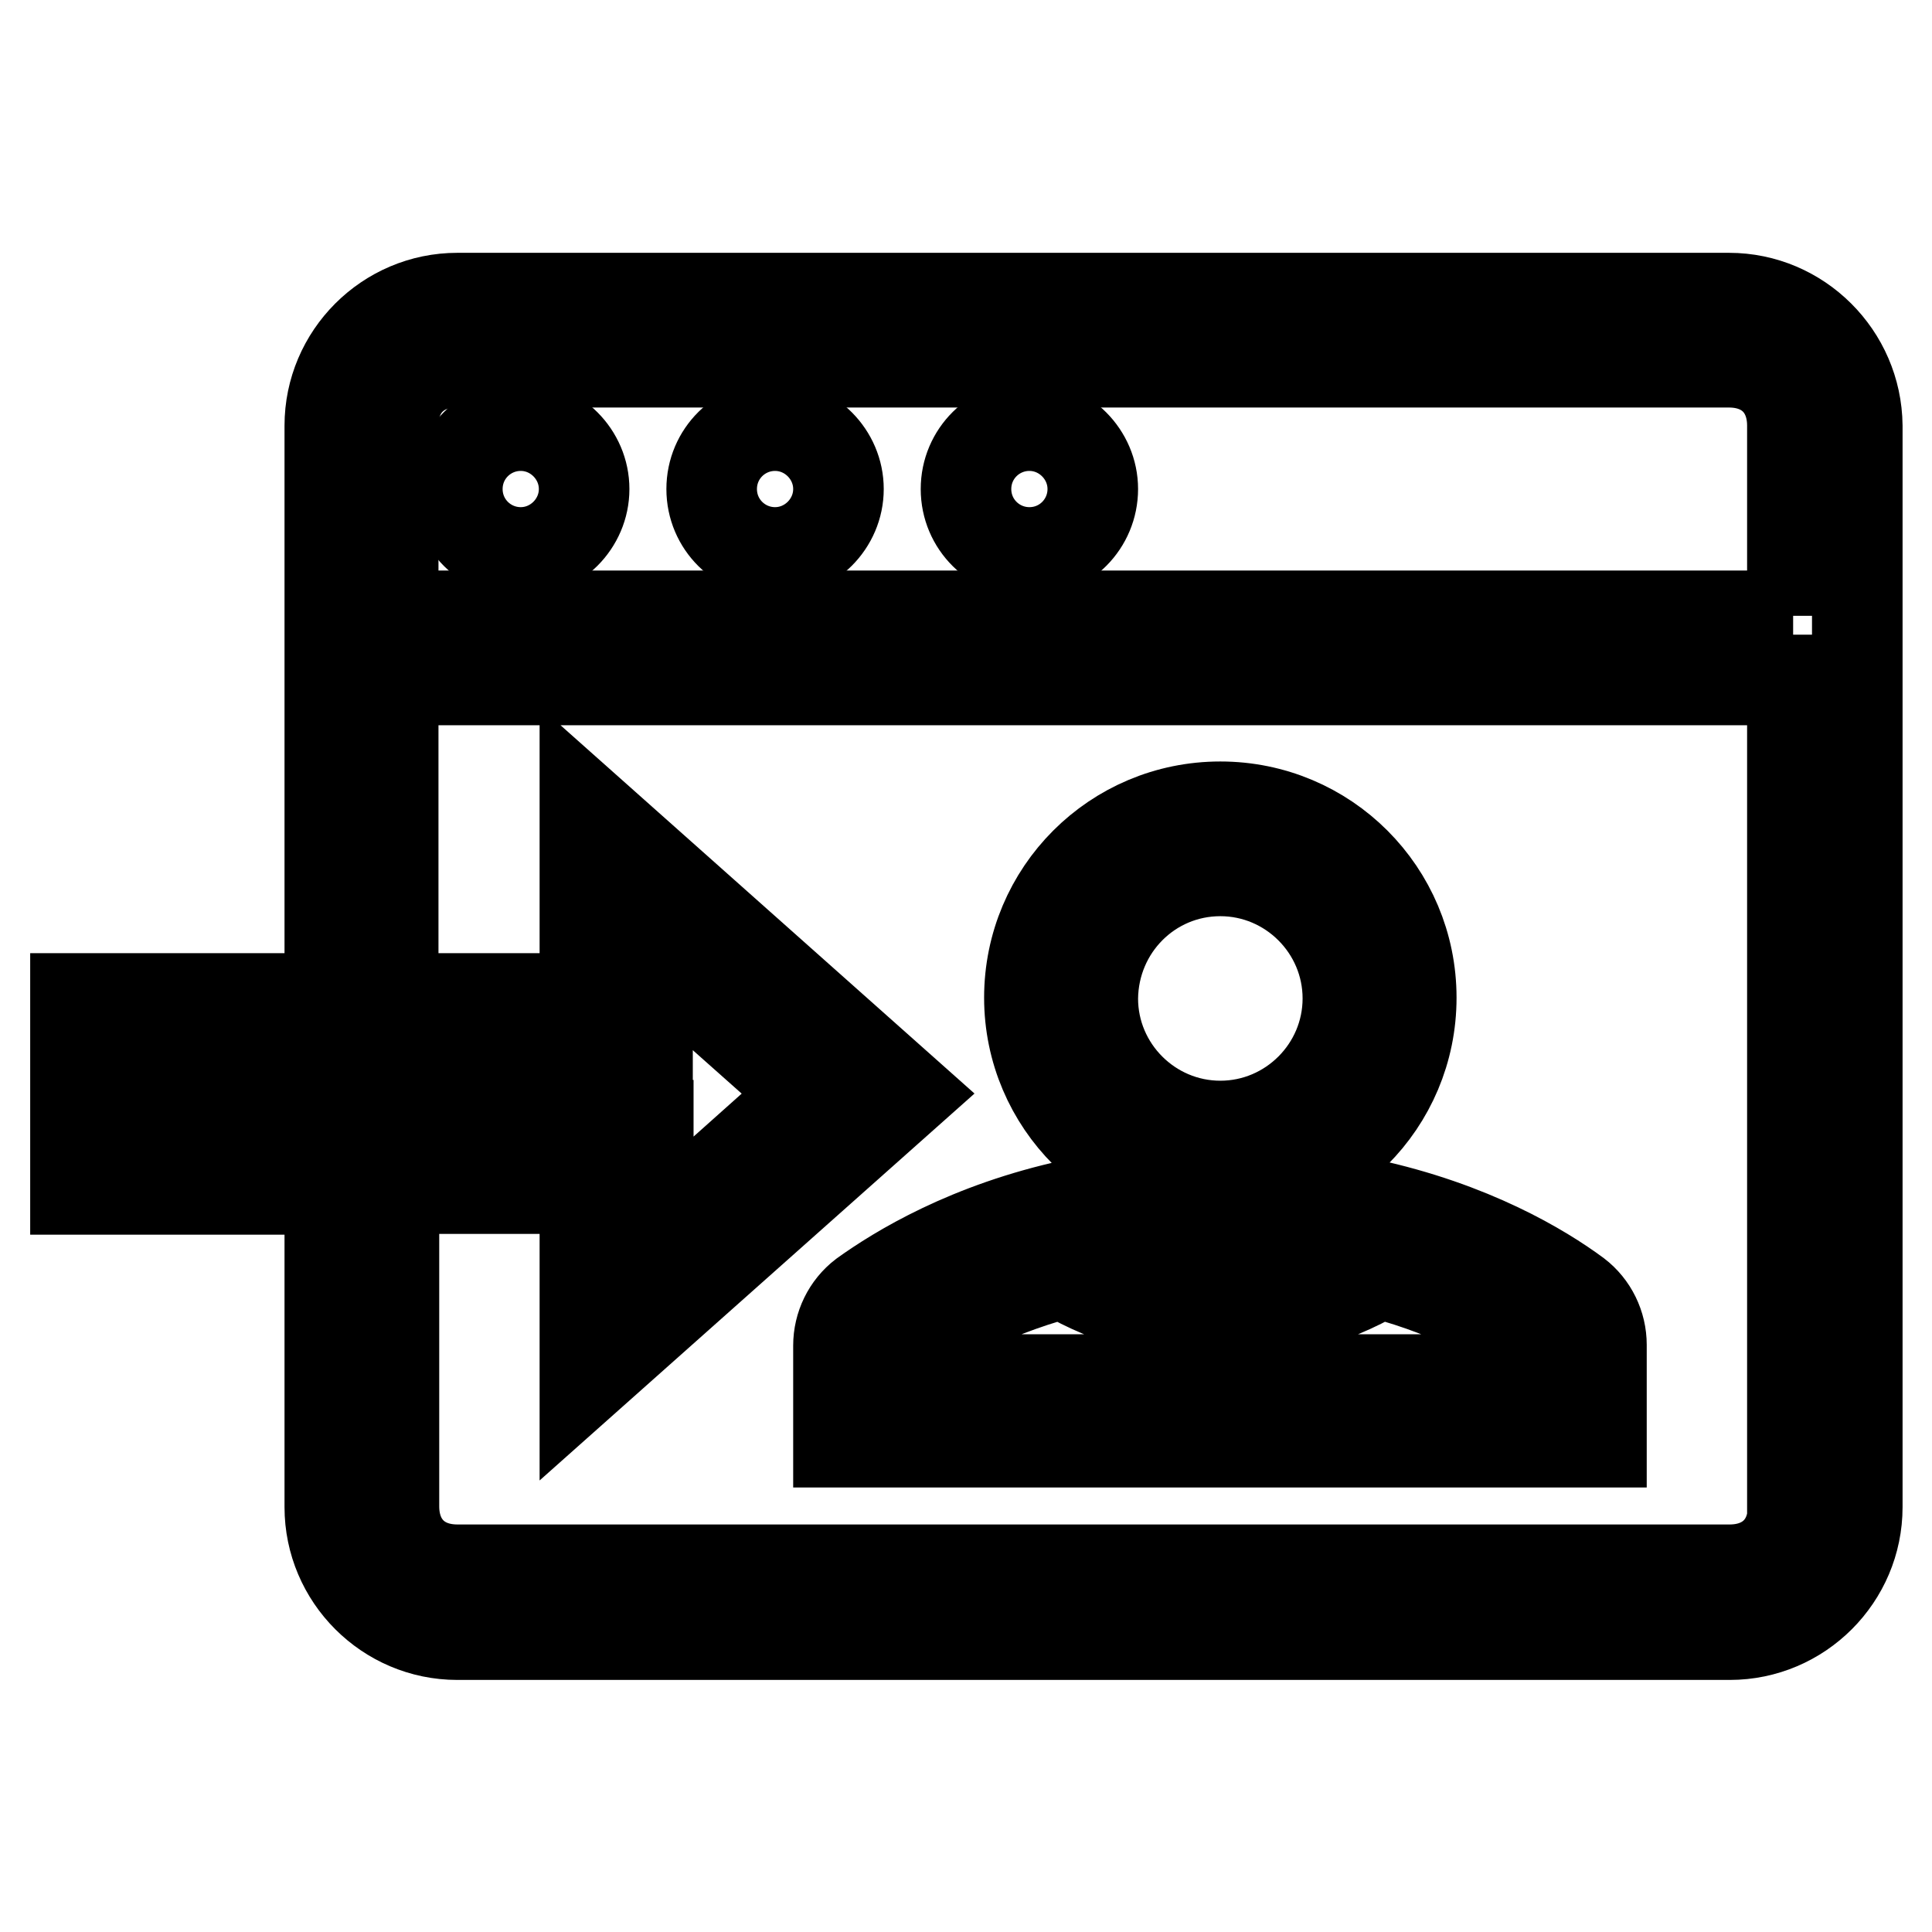
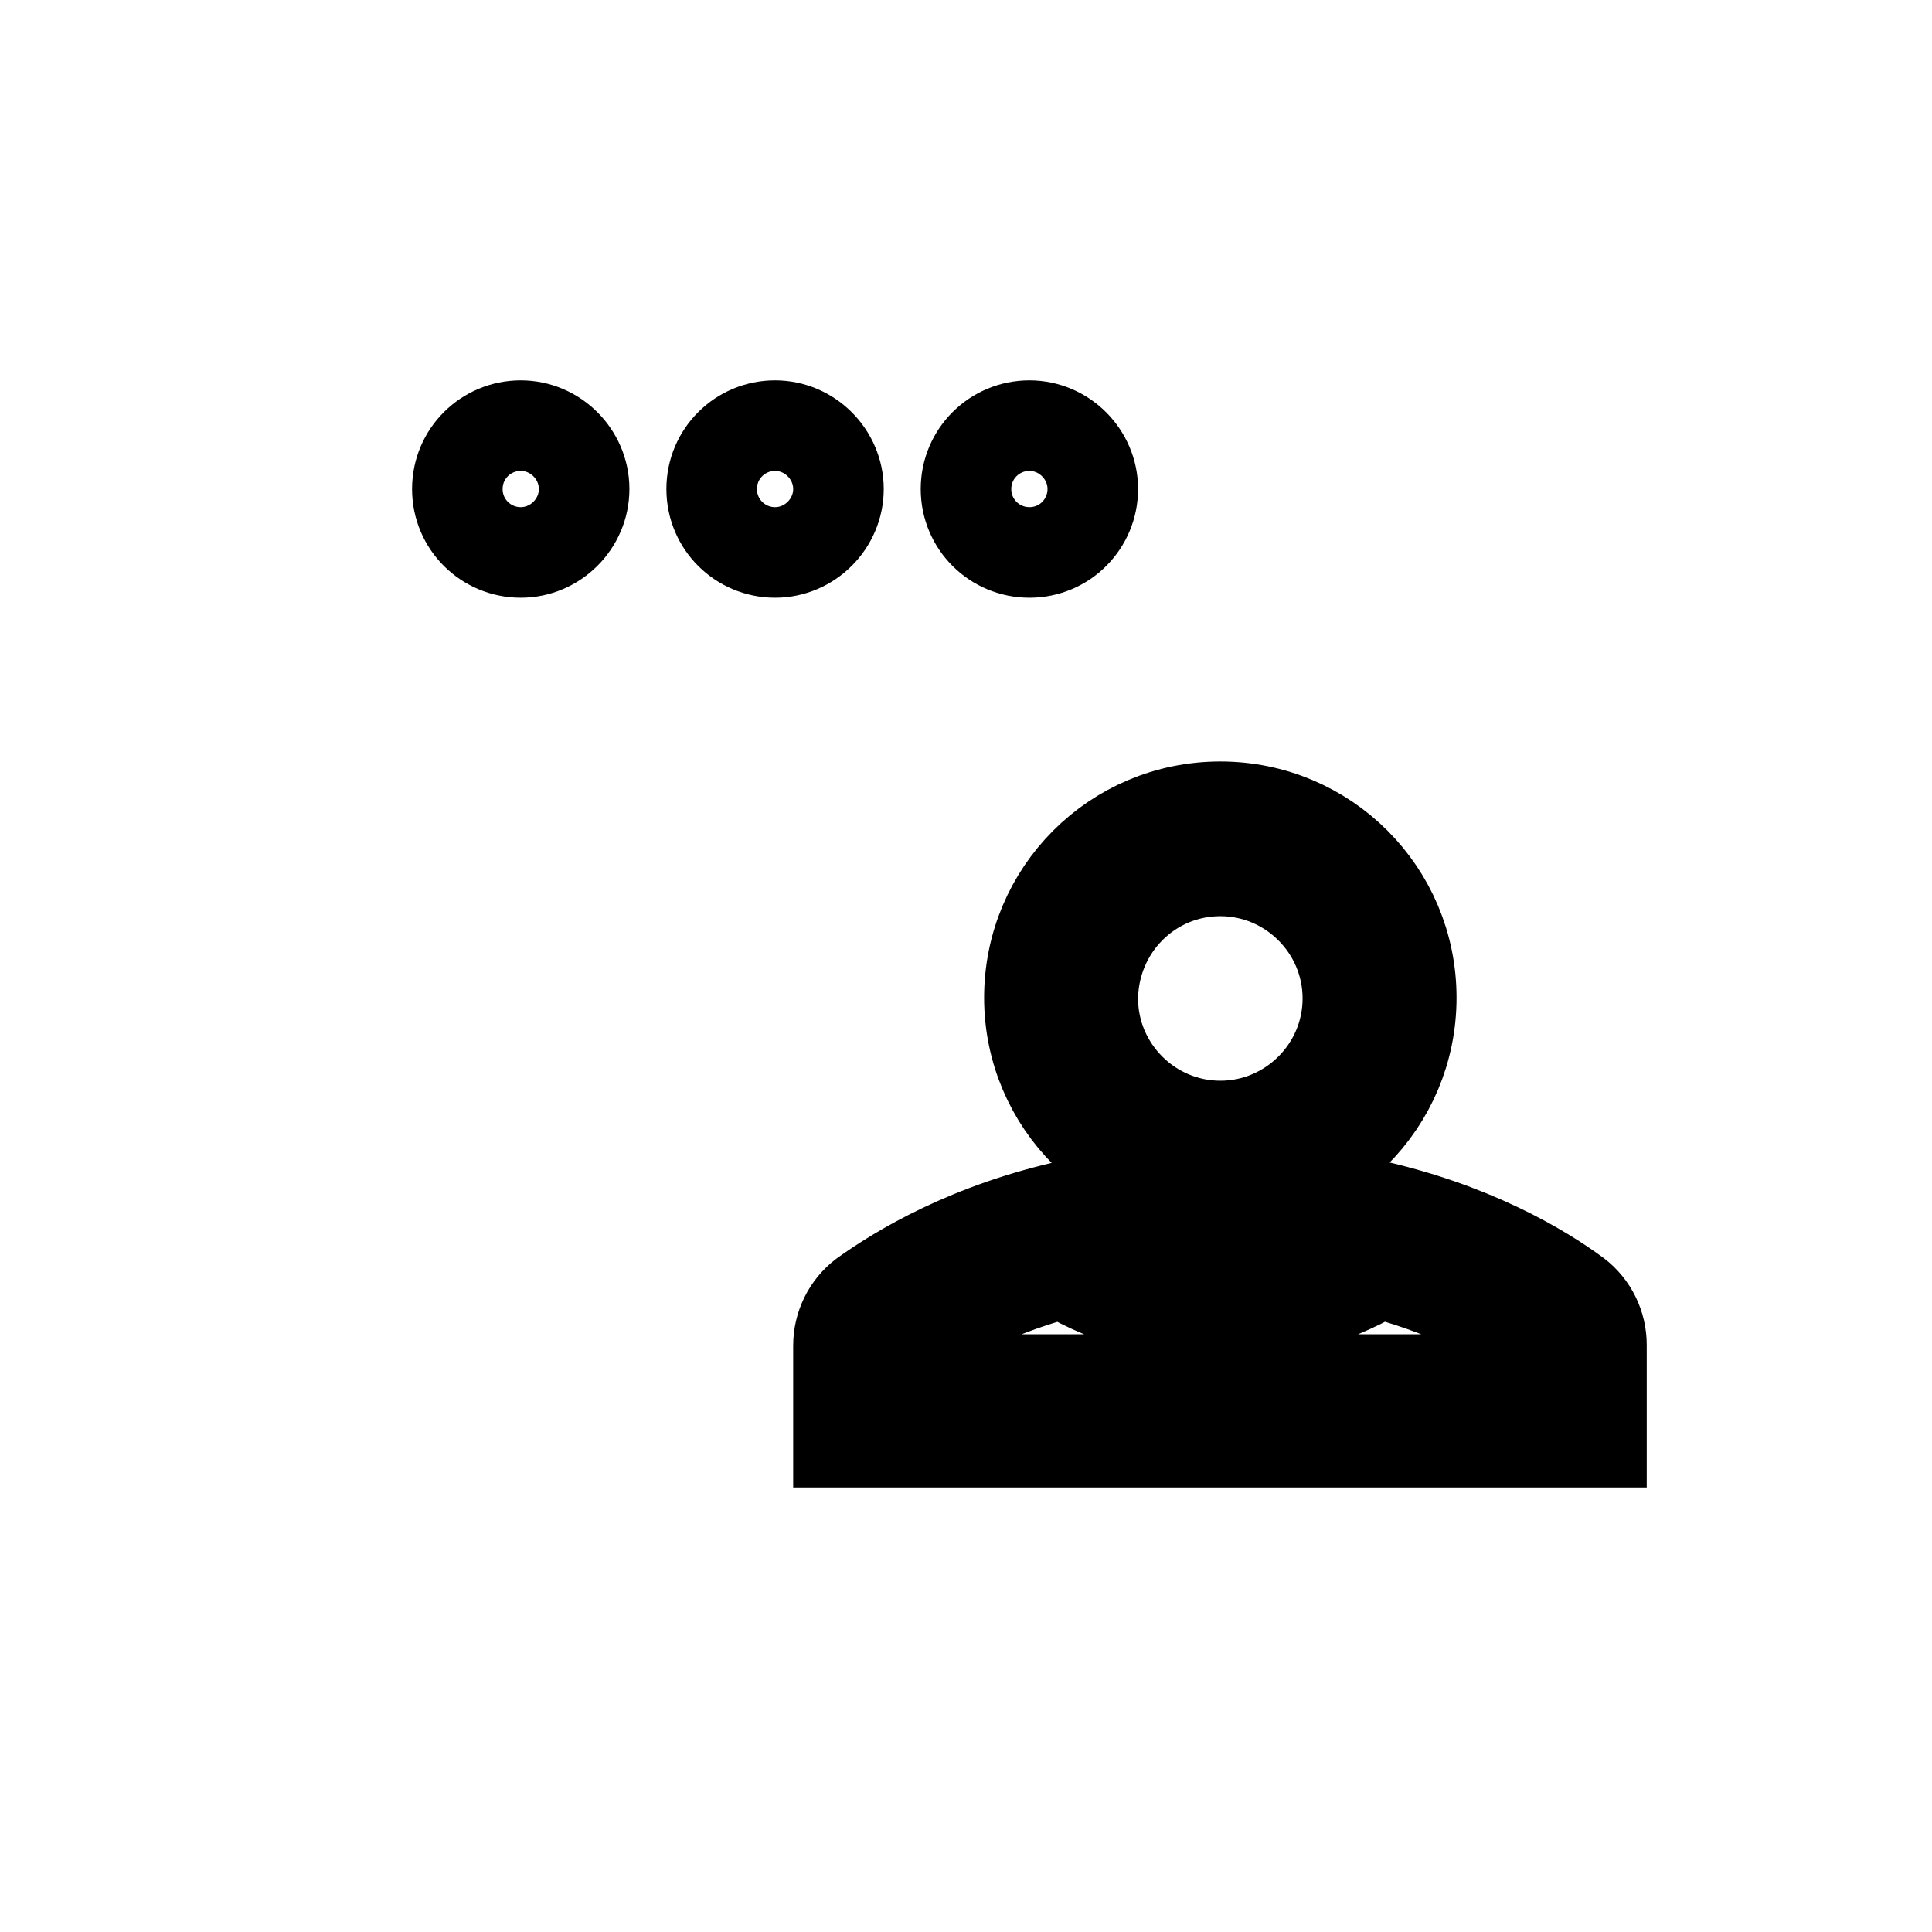
<svg xmlns="http://www.w3.org/2000/svg" version="1.1" x="0px" y="0px" viewBox="0 0 256 256" enable-background="new 0 0 256 256" xml:space="preserve">
  <g>
    <path stroke-width="12" fill-opacity="0" stroke="#000000" d="M128,64.8c0,4.7,3.8,8.4,8.4,8.4c4.7,0,8.4-3.8,8.4-8.4s-3.8-8.4-8.4-8.4C131.8,56.4,128,60.1,128,64.8z" />
    <path stroke-width="12" fill-opacity="0" stroke="#000000" d="M94.3,64.8c0,4.7,3.8,8.4,8.4,8.4s8.4-3.8,8.4-8.4s-3.8-8.4-8.4-8.4S94.3,60.1,94.3,64.8z" />
    <path stroke-width="12" fill-opacity="0" stroke="#000000" d="M60.6,64.8c0,4.7,3.8,8.4,8.4,8.4s8.4-3.8,8.4-8.4s-3.8-8.4-8.4-8.4S60.6,60.1,60.6,64.8z" />
-     <path stroke-width="12" fill-opacity="0" stroke="#000000" d="M229.1,39.5H60.6c-9.3,0-16.9,7.6-16.9,16.9v75.9H10v25.3h33.7v42.1c0,9.3,7.6,16.9,16.9,16.9h168.6 c9.3,0,16.9-7.6,16.9-16.9V56.4C246,47.1,238.4,39.5,229.1,39.5z M18.4,149.1v-8.4h67.4v-14.9l21.5,19.1L85.9,164v-14.9H18.4z  M237.6,199.6c0,5.1-3.4,8.4-8.4,8.4H60.6c-5.1,0-8.4-3.4-8.4-8.4v-42.1h25.3v25.3l42.6-37.9l-42.6-37.9v25.3H52.1V90.1h185.4 V199.6z M237.6,81.6H52.1V56.4c0-5.1,3.4-8.4,8.4-8.4h168.6c5.1,0,8.4,3.4,8.4,8.4V81.6z" />
    <path stroke-width="12" fill-opacity="0" stroke="#000000" d="M161.7,157.5c14,0,25.3-11.3,25.3-25.3c0-14-11.3-25.3-25.3-25.3s-25.3,11.3-25.3,25.3 C136.4,146.2,147.8,157.5,161.7,157.5z M161.7,115.4c9.3,0,16.9,7.6,16.9,16.9c0,9.3-7.6,16.9-16.9,16.9s-16.9-7.6-16.9-16.9 C144.9,122.9,152.4,115.4,161.7,115.4z M161.7,165.9c-7,0-13.8-2.2-19.5-6.3c-13.9,3-23.2,8.7-27.8,12c-2.1,1.6-3.3,4.1-3.3,6.7 v12.8h101.1v-12.9c0-2.6-1.2-5.1-3.3-6.7c-4.6-3.4-13.9-9-27.8-12C175.5,163.7,168.7,165.9,161.7,165.9L161.7,165.9z M203.9,178.4 v4.4h-84.4l0-4.3c3.5-2.5,10.6-6.9,21.3-9.8c13,7.6,29,7.6,42,0C193.4,171.5,200.5,175.9,203.9,178.4L203.9,178.4z" />
  </g>
</svg>